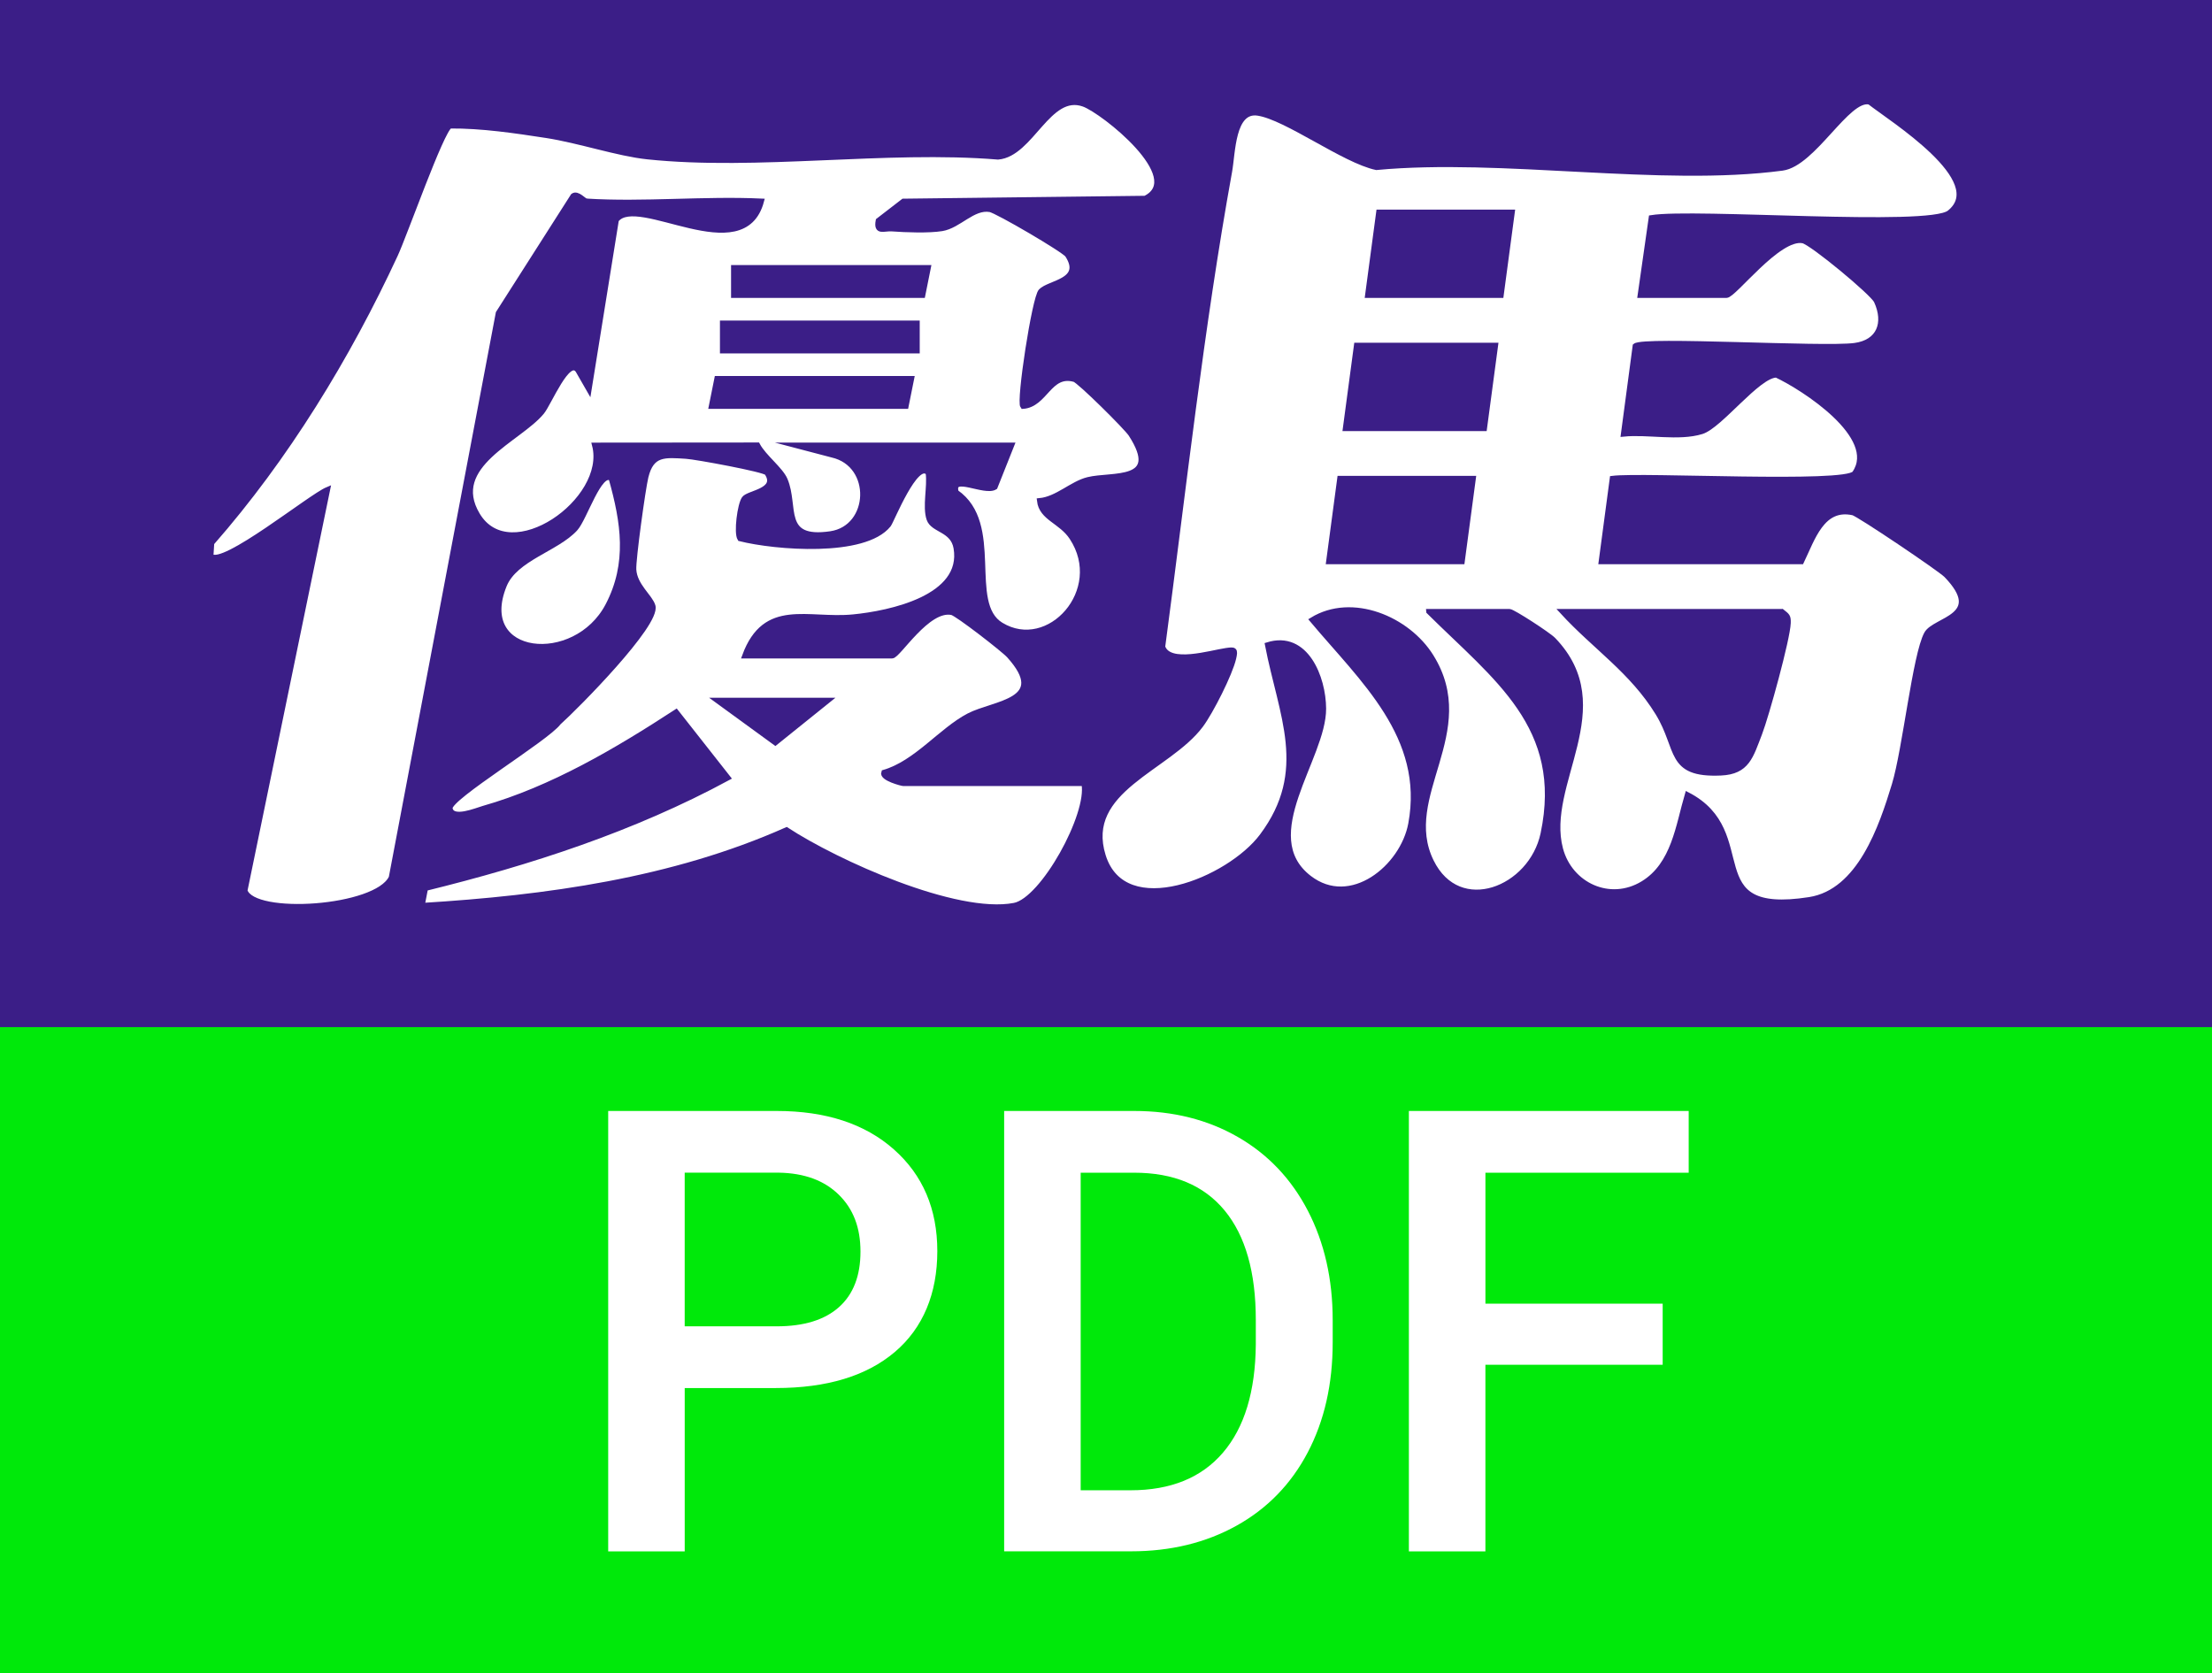
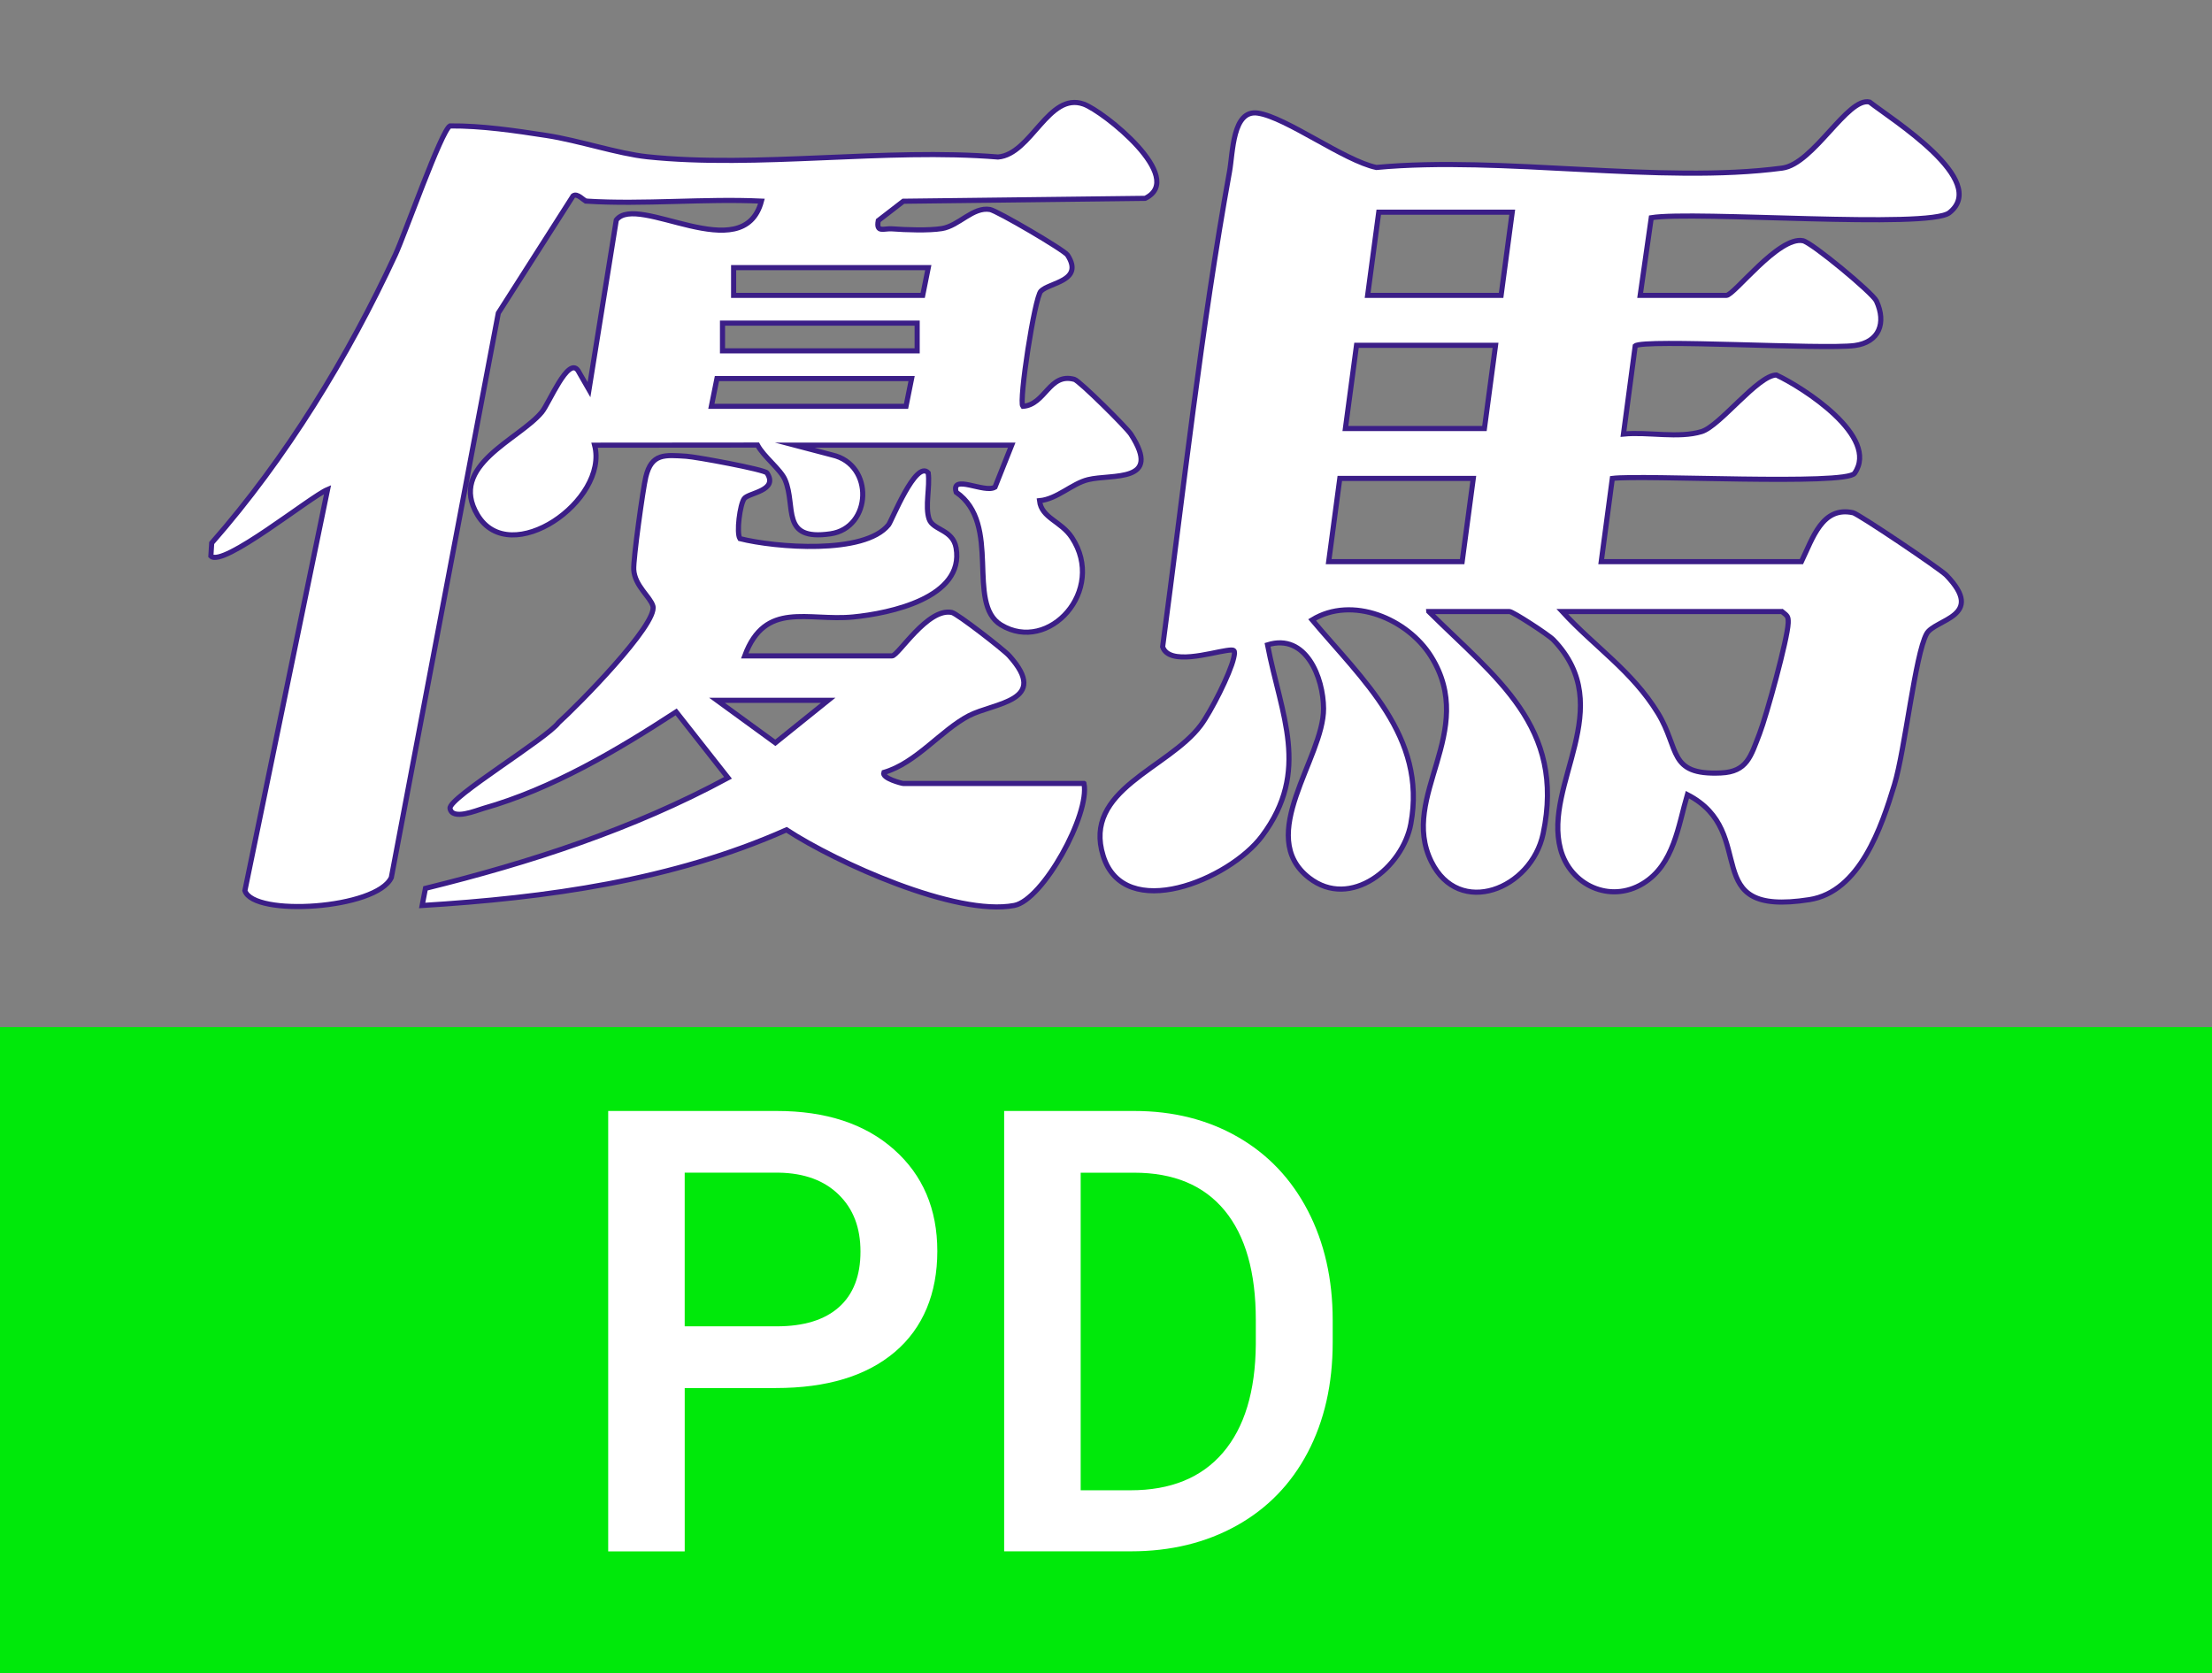
<svg xmlns="http://www.w3.org/2000/svg" id="_レイヤー_1" data-name="レイヤー 1" viewBox="0 0 988.86 748.09">
  <rect x="0" y="0" width="988.86" height="748.09" fill="#808080" stroke="none" />
  <defs>
    <style>
      .cls-1 {
        stroke-width: 2.29px;
      }

      .cls-1, .cls-2 {
        fill: #fff;
      }

      .cls-1, .cls-3 {
        stroke: #3b1e87;
        stroke-miterlimit: 10;
      }

      .cls-3 {
        fill: #3b1e87;
        stroke-width: 2.2px;
      }

      .cls-4 {
        fill: #00e90a;
      }
    </style>
  </defs>
-   <rect class="cls-3" width="988.86" height="459.21" />
  <rect class="cls-4" y="459.21" width="988.86" height="288.89" />
  <path class="cls-1" d="M638.74,273.42c29.92,29.72,61.21,51.39,51.1,99.33-5.23,24.8-37.59,37.72-50,12.4-14.38-29.32,21.05-57.8-.09-91.67-10.51-16.84-35.29-27.29-53.18-16.34,22.51,26.81,51.34,52.19,44.13,91.18-3.61,19.49-26.9,38.51-45.45,24.17-24.27-18.76,6.54-53.58,6.44-75.69-.06-13.79-7.85-33.87-25.05-28.5,6.03,31.38,19.41,56.3-2.49,85.54-14.65,19.56-61.57,38.92-70.97,8.82-9.26-29.64,29.04-38.88,43.63-58.42,4.46-5.97,13.1-23,14.69-30.02.88-3.88.39-3.89-3.36-3.36-6.84.97-25.54,6.82-28.39-1.68,9.37-70.31,17.21-142.48,29.91-212.51,1.52-8.37,1.3-27.81,12.67-26.1,12.74,1.91,38.45,21.21,52.96,24.3,56.2-5.27,127.05,7.52,181.47.28,13.98-1.86,29.23-31.91,39.03-29.53,9.86,7.72,53.86,35.08,35.66,49.48-9.27,7.34-113.94-.92-133.26,2.23l-4.96,34.73h38.54c3.43,0,23.32-26.58,34.21-24.44,3.99.79,31.2,23.36,32.86,26.96,4.5,9.78,1.29,18.46-9.77,19.91-14.09,1.85-94.32-3.01-98.06.16l-5.25,39.41c10.86-1.1,24.63,2.06,34.95-1.11,8.23-2.53,25.1-25.19,33.41-25.29,12.06,5.64,46.26,27.61,34.97,43.92-3.86,5.57-94.65.58-108.31,2.31l-4.96,37.21h89.5c5.06-10.51,9.31-24.87,23.07-21.87,2.45.53,38.99,25.14,41.69,27.93,17.95,18.58-5.18,19.58-8.8,26.2-5.16,9.42-9.6,51.66-14.4,67.47-5.74,18.87-15.47,47.86-37.99,51.38-51.03,7.98-21.58-29.95-54.56-46.94-4.08,13.83-5.97,31.25-19.8,39.71-14.81,9.06-32.64.71-36.92-15.37-7.8-29.3,25.99-63.22-3.18-93.56-2.19-2.28-18.16-12.65-19.64-12.65h-36.05ZM676.03,94.86h-59.67l-4.97,37.2h59.67l4.97-37.2ZM668.57,154.38h-62.15l-4.97,37.2h62.15l4.97-37.2ZM658.62,213.9h-59.67l-4.97,37.2h59.67l4.97-37.2ZM796.61,273.42h-98.2c14.53,15.85,31.17,26.5,42.75,45.4,9.86,16.09,4.38,27.81,28.14,26.76,11.78-.52,13.36-7.44,17.32-17.66,3.07-7.94,12.53-42.28,12.78-49.38.11-3.05-.41-3.22-2.78-5.12Z" />
  <path class="cls-1" d="M262.08,89.9c-1.03-.07-3.94-3.77-5.88-2.34l-33.43,52.41-47.83,252.36c-6.52,14.11-61.67,17.68-65.46,5.87l36.96-179.35c-7.74,3.22-46.94,35.1-52.17,29.75l.36-5.81c33.3-37.95,60.9-83.15,82.11-128.89,4.21-9.07,20.57-55.59,24.42-57.6,14.1-.12,29.14,2.11,43.1,4.26,14.61,2.25,31.91,8.14,45.14,9.53,49.12,5.17,106.71-4,156.78.11,14.9-1.26,22.55-29.27,38.28-23.65,8.79,3.14,46.29,32.95,27.48,42.13l-108.1,1.29-11.22,8.66c-1.04,5.62,2.46,3.41,6.15,3.68,6.19.46,16.44.83,22.29-.12,7.66-1.24,13.87-9.82,21.5-8.53,3.16.53,33.2,18.12,34.66,20.36,7.58,11.7-8.1,12.19-11.91,16.17-2.83,2.95-9.91,49.28-8.06,51.47,10.16-.68,11.76-15.19,23.07-12.04,2.25.63,23.26,21.44,25.27,24.56,14.17,21.98-8.44,17.6-19.21,20.27-7.23,1.79-13.76,8.67-21.67,9.41.91,7.85,9.57,9.01,14.49,16.5,15.47,23.54-10.31,52.04-31.69,39.04-15.89-9.66.54-45.1-20.06-59.34-2.49-8.43,12.71.67,17.36-2.27l7.46-18.76h-96.96l16.73,4.39c18.9,4.3,17.72,32.56-.78,35.24-22.57,3.28-15.21-12.12-20.3-24.14-1.97-4.66-9.53-10.28-12.32-15.54l-72.82.06c6.38,24.7-37.75,55.65-52.37,31.16-13.23-22.15,18.65-33.59,28.8-45.99,3.24-3.96,11.72-24.98,16.14-18.56l4.92,8.57,12.2-75.86c9.47-12.29,56.78,21.99,64.89-8.44-25.71-1.19-52.76,1.61-78.31,0ZM414.98,119.66h-87.02v12.4h84.53l2.49-12.4ZM410.01,144.46h-87.02v12.4h87.02v-12.4ZM407.52,169.26h-87.02l-2.49,12.4h87.02l2.49-12.4Z" />
  <path class="cls-1" d="M484.59,350.29c2.74,13.76-18.34,52.07-31.15,54.52-26.06,4.99-79.54-19.21-101.83-33.8-51.03,22.69-107.39,30.42-162.89,33.82l1.48-7.66c46.77-11.51,92.86-26.48,135.26-49.42l-23.18-29.47c-26.51,17.26-55.48,34.43-86.2,43.15-2.99.85-14.02,5.52-14.9-.03-.75-4.71,43.33-31.21,48.53-38.34,7.85-7,44.51-44,42.16-52.14-1.19-4.12-8.12-9.01-8.56-16.25-.27-4.49,4.11-36.14,5.41-41.48,2.58-10.59,8.44-9.8,18.03-9.21,4.34.26,35.09,5.93,36.11,7.46,5.31,8-8.22,8.82-10.16,11.47s-3.56,15.31-1.92,17.91c15.78,3.97,55.67,7.26,66.45-6.19,1.36-1.7,12.25-29.32,17.72-23.22.86,6.19-1.52,15.05.41,20.67,1.74,5.05,10.62,4.54,12.06,12.91,3.82,22.21-29.55,29.25-46.06,30.85-20.27,1.97-39.27-7.45-48.44,17.4h65.88c2.74,0,15.86-21.68,26.73-19.41,2.42.51,23.11,16.55,25.58,19.29,18.51,20.52-6.66,20.97-18.01,26.89-12.44,6.49-23.49,21.14-38.01,25.34-1,2.62,8.18,4.93,8.68,4.93h80.8ZM370.23,313.09h-49.72l26.1,19.01,23.63-19.01Z" />
-   <path class="cls-1" d="M273.24,213.91c5.5,19.6,8.39,37.9-1.47,56.77-14.57,27.87-59.6,23.38-46.34-9.04,4.92-12.03,23.52-16.22,31.78-25.32,4.15-4.56,10.84-26.24,16.03-22.42Z" />
  <g>
    <path class="cls-2" d="M306.1,620.57v73.02h-34.21v-196.89h75.32c22,0,39.46,5.73,52.4,17.19,12.94,11.46,19.41,26.63,19.41,45.49s-6.33,34.34-19,45.08c-12.67,10.74-30.41,16.11-53.21,16.11h-40.7ZM306.1,592.98h41.11c12.17,0,21.45-2.86,27.86-8.59,6.4-5.72,9.6-14,9.6-24.81s-3.24-19.13-9.74-25.49-15.42-9.62-26.78-9.81h-42.06v68.7Z" />
    <path class="cls-2" d="M448.9,693.59v-196.89h58.15c17.4,0,32.84,3.88,46.32,11.63,13.48,7.75,23.91,18.75,31.31,32.99,7.39,14.25,11.09,30.56,11.09,48.95v9.87c0,18.66-3.72,35.07-11.16,49.22-7.44,14.15-18.03,25.06-31.78,32.72-13.75,7.66-29.5,11.49-47.26,11.49h-56.66ZM483.11,524.29v141.99h22.31c17.94,0,31.71-5.61,41.31-16.84,9.6-11.22,14.49-27.34,14.67-48.34v-10.95c0-21.36-4.64-37.68-13.93-48.95-9.29-11.27-22.76-16.9-40.43-16.9h-23.93Z" />
-     <path class="cls-2" d="M743.28,610.16h-79.24v83.44h-34.21v-196.89h125.09v27.59h-90.87v58.55h79.24v27.32Z" />
  </g>
</svg>